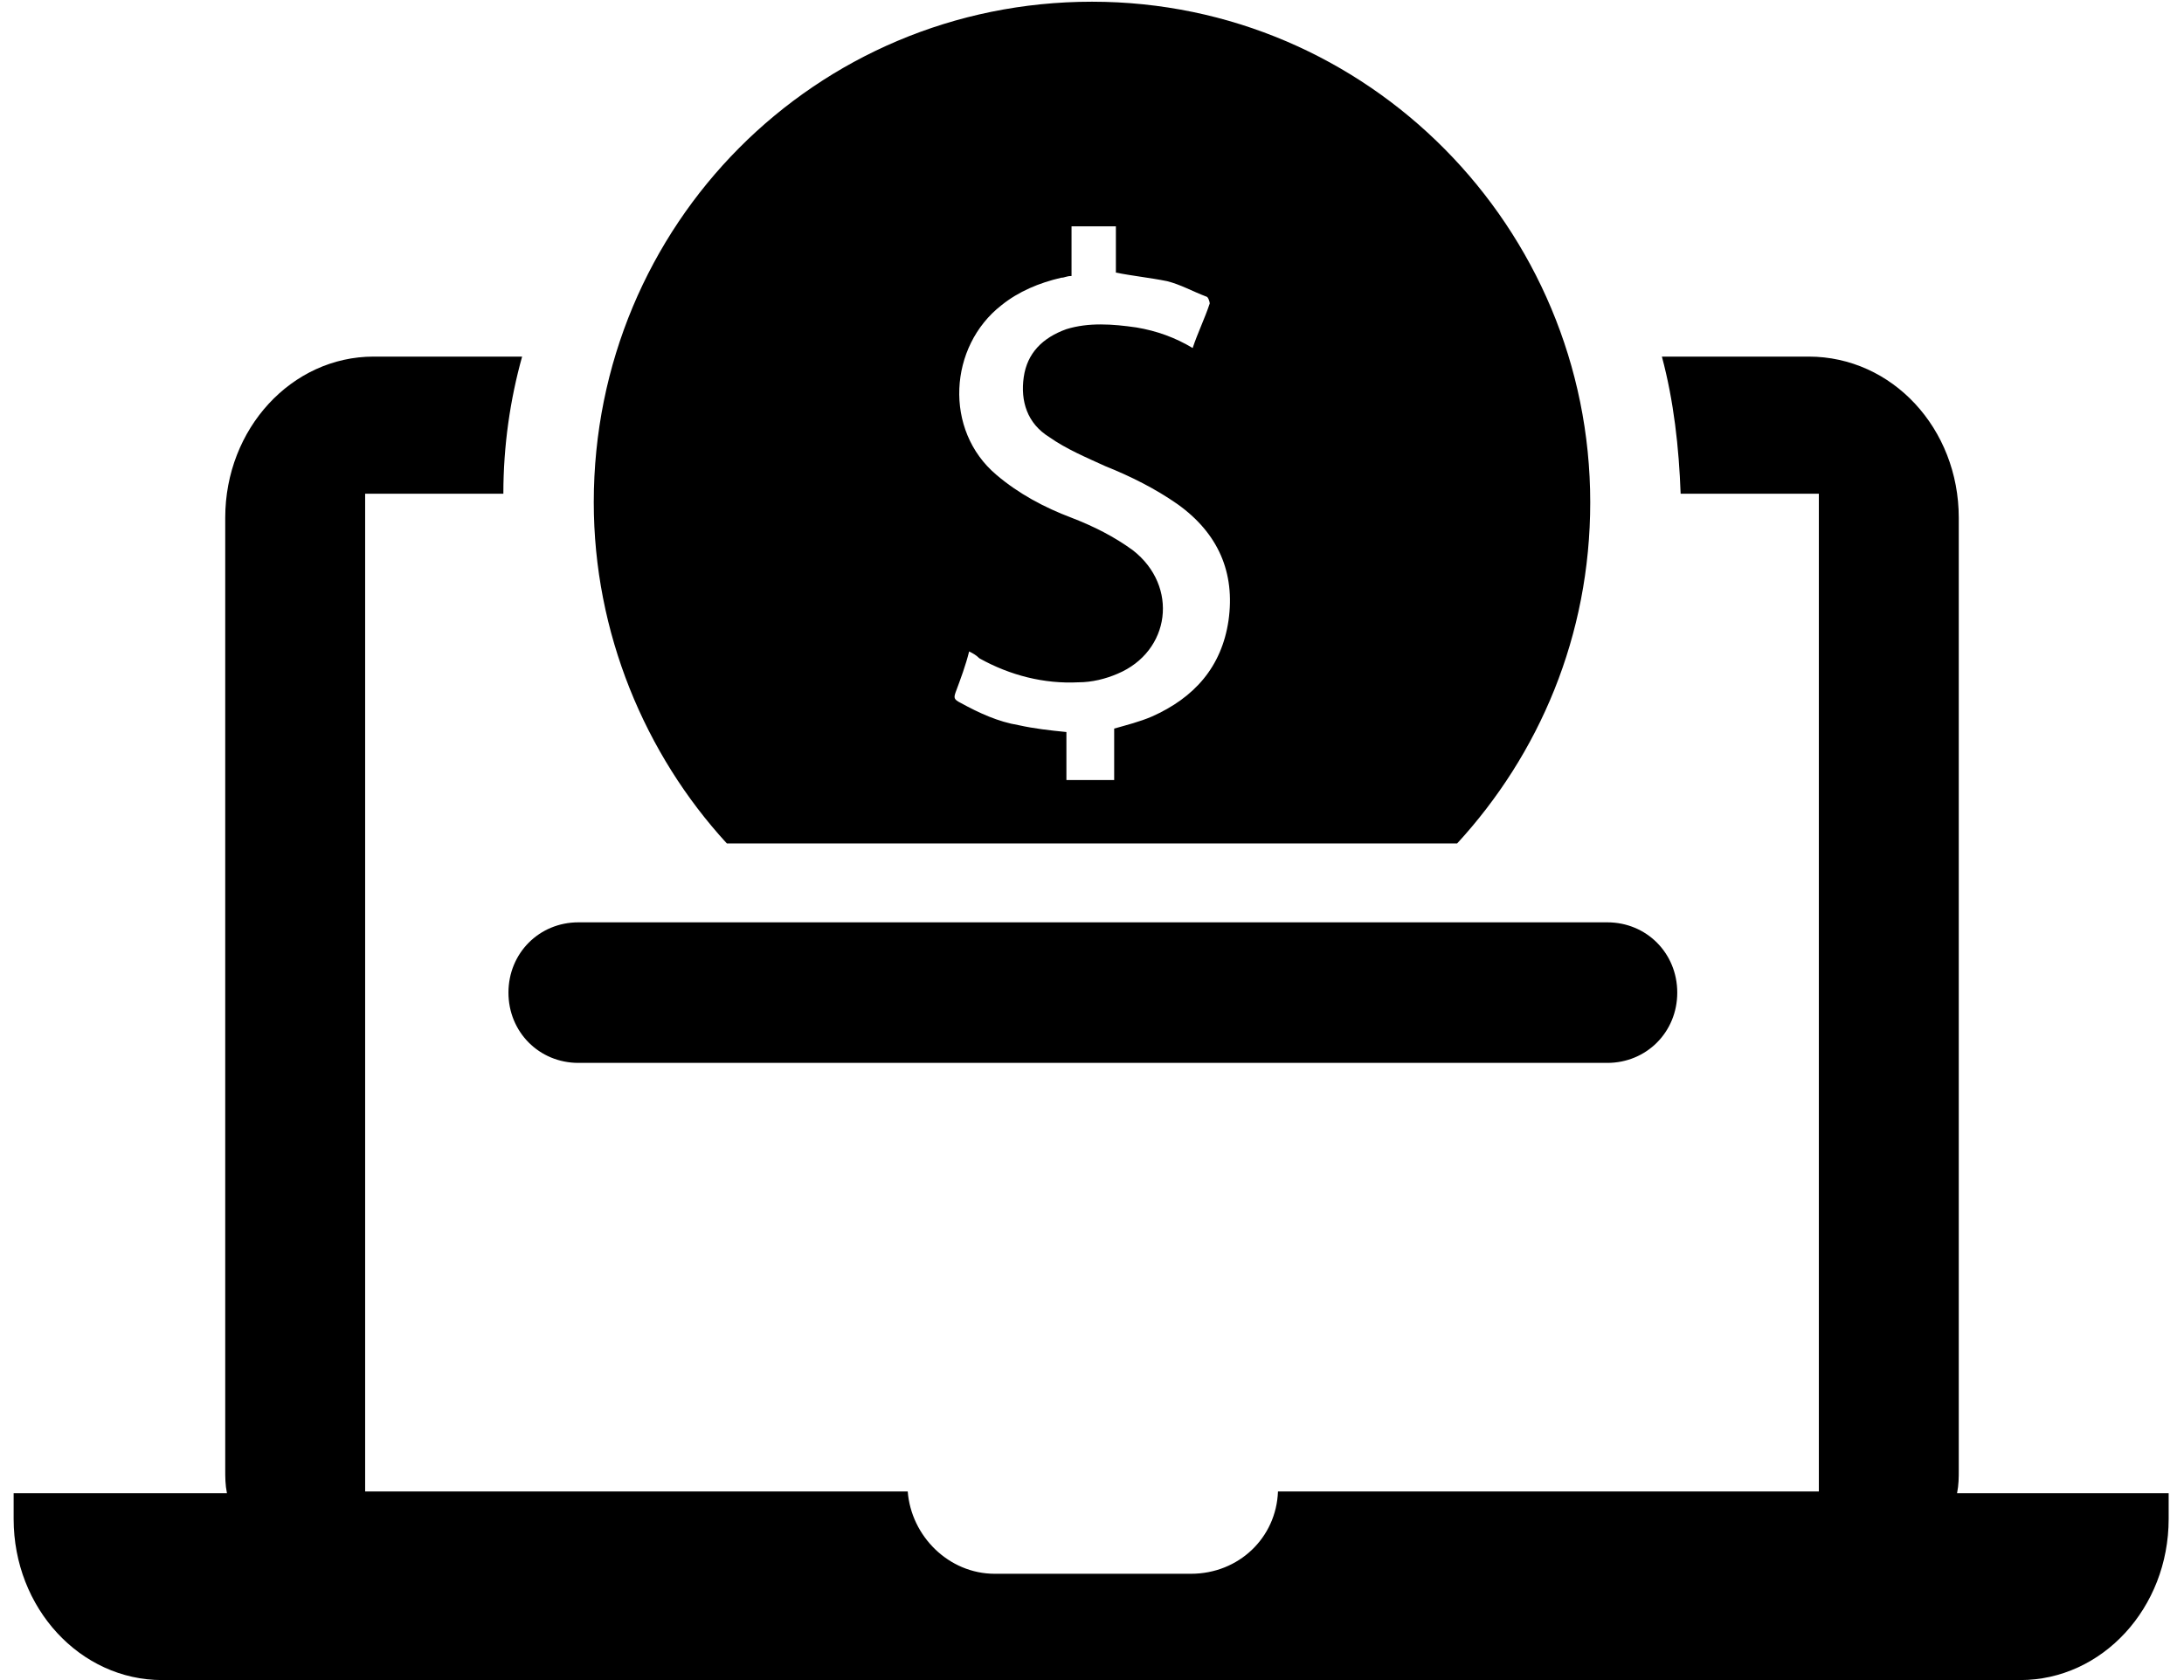
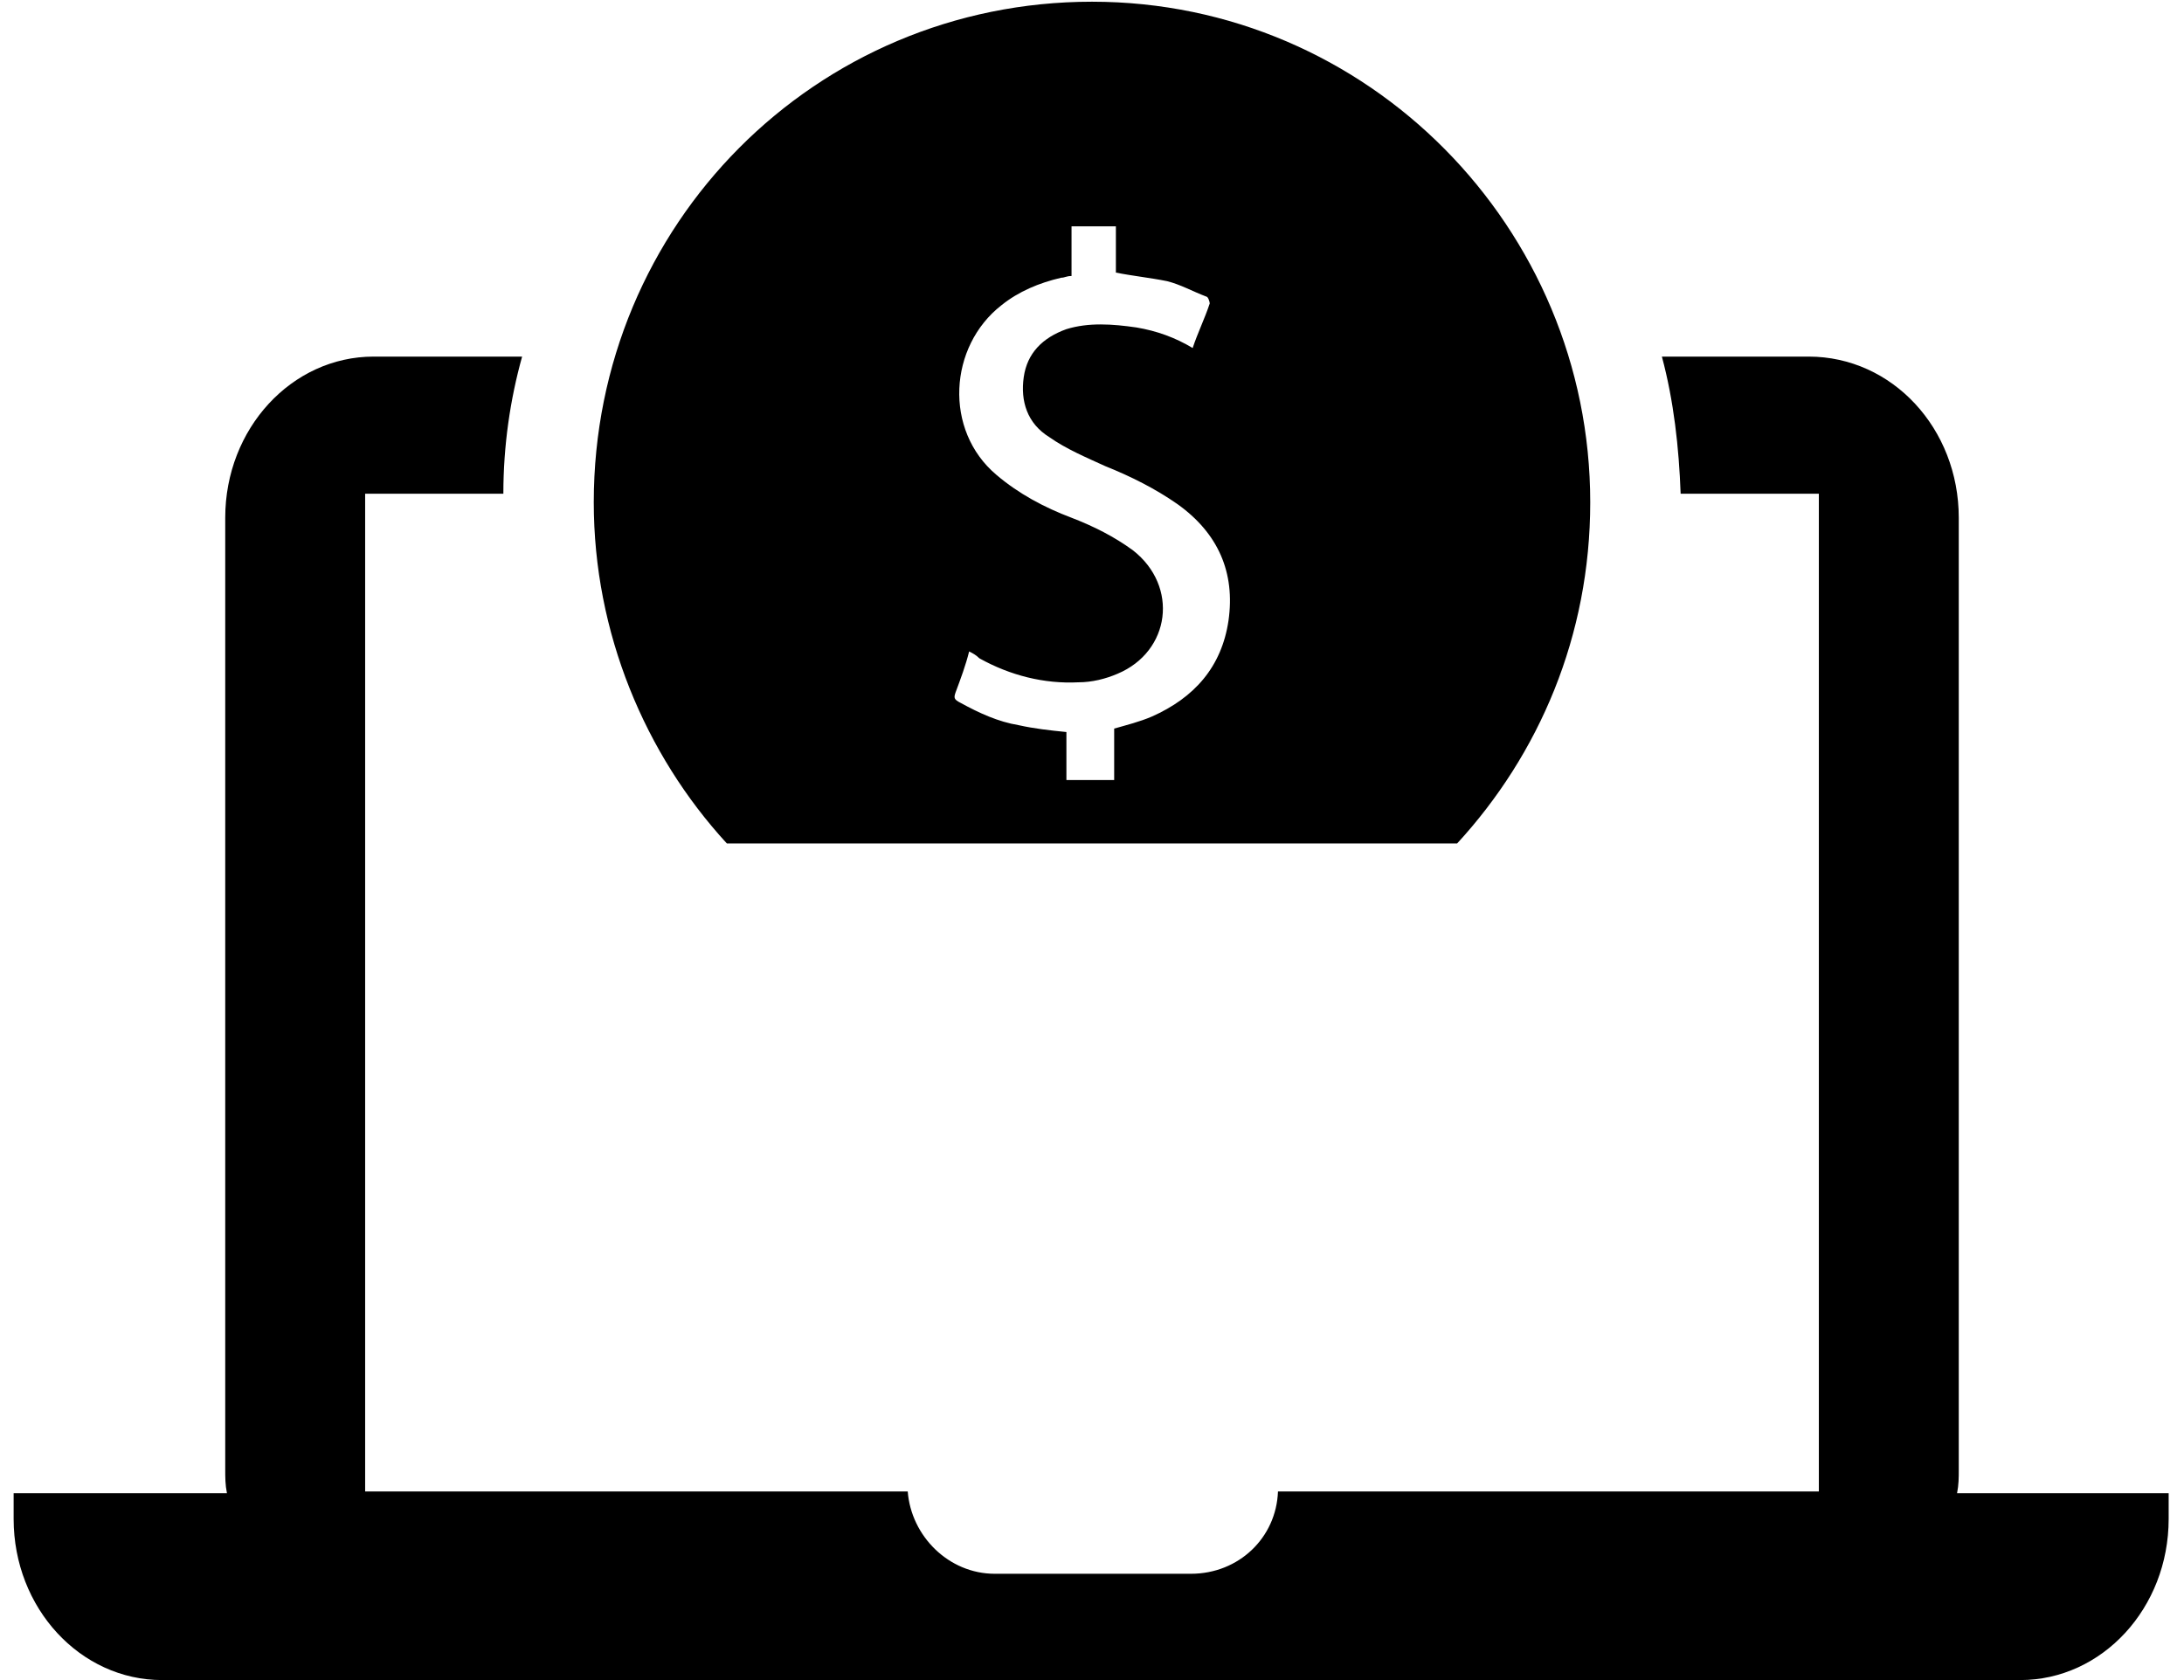
<svg xmlns="http://www.w3.org/2000/svg" width="78px" height="60px" viewBox="0 0 78 60" version="1.1">
  <title>online@3x</title>
  <defs>
    <filter id="filter-1">
      <feColorMatrix in="SourceGraphic" type="matrix" values="0 0 0 0 0.298 0 0 0 0 0.561 0 0 0 0 0.592 0 0 0 1 0" />
    </filter>
  </defs>
  <g id="Give" stroke="none" stroke-width="1" fill="none" fill-rule="evenodd">
    <g id="give" transform="translate(-381, -888)">
      <g id="Group-Copy" transform="translate(135, 888)">
        <g id="noun_online-donation-giving_2411953" transform="translate(246, 0)" filter="url(#filter-1)">
          <g id="Group" fill="#000000" fill-rule="nonzero">
            <path d="M52.041,30.122 C54.966,26.939 56.794,22.714 56.794,17.939 C56.794,8.143 48.872,0.061 39,0.061 C29.128,0.061 21.206,8.02 21.206,17.939 C21.206,22.592 23.034,26.939 25.959,30.122 L52.041,30.122 Z M34.125,24.735 C34.308,24.245 34.491,23.755 34.612,23.265 C34.734,23.327 34.856,23.388 34.978,23.51 C36.075,24.122 37.294,24.429 38.513,24.367 C39,24.367 39.487,24.245 39.914,24.061 C41.803,23.265 42.108,20.939 40.462,19.653 C39.792,19.163 39.061,18.796 38.269,18.49 C37.294,18.122 36.38,17.633 35.587,16.959 C33.698,15.367 33.881,12.367 35.77,10.898 C36.38,10.408 37.111,10.102 37.903,9.918 C38.025,9.918 38.086,9.857 38.269,9.857 L38.269,8.082 L39.853,8.082 L39.853,9.735 C40.462,9.857 41.072,9.918 41.681,10.041 C42.169,10.163 42.595,10.408 43.083,10.592 C43.144,10.592 43.205,10.776 43.205,10.837 C43.022,11.388 42.778,11.878 42.595,12.429 C41.986,12.061 41.316,11.816 40.584,11.694 C39.731,11.571 38.878,11.51 38.086,11.755 C37.233,12.061 36.684,12.612 36.562,13.469 C36.441,14.327 36.684,15.122 37.477,15.612 C38.086,16.041 38.817,16.347 39.487,16.653 C40.402,17.02 41.255,17.449 42.047,18 C43.509,19.041 44.119,20.449 43.875,22.163 C43.631,23.816 42.656,24.918 41.133,25.592 C40.706,25.776 40.219,25.898 39.792,26.02 L39.792,27.857 L38.086,27.857 L38.086,26.143 C37.477,26.082 36.928,26.02 36.38,25.898 C35.648,25.776 34.978,25.469 34.308,25.102 C34.064,24.98 34.064,24.918 34.125,24.735 Z" id="Shape" />
-             <path d="M20.658,37.959 L57.403,37.959 C58.805,37.959 59.902,36.857 59.902,35.449 C59.902,34.041 58.805,32.939 57.403,32.939 L20.658,32.939 C19.256,32.939 18.159,34.041 18.159,35.449 C18.159,36.857 19.256,37.959 20.658,37.959 Z" id="Path" />
            <path d="M69.895,53.327 C69.956,53.02 69.956,52.776 69.956,52.469 L69.956,18.49 C69.956,15.306 67.58,12.735 64.594,12.735 L59.353,12.735 C59.78,14.327 59.962,15.98 60.023,17.633 L64.959,17.633 L64.959,53.265 L45.642,53.265 C45.581,54.918 44.241,56.204 42.534,56.204 L35.527,56.204 C33.881,56.204 32.541,54.857 32.419,53.265 L13.041,53.265 L13.041,17.633 L17.977,17.633 C17.977,15.918 18.22,14.265 18.647,12.735 L13.345,12.735 C10.42,12.735 8.044,15.306 8.044,18.49 L8.044,52.469 C8.044,52.776 8.044,53.02 8.105,53.327 L0.487,53.327 L0.487,54.245 C0.487,57.429 2.864,60 5.789,60 L72.15,60 C75.075,60 77.452,57.429 77.452,54.245 L77.452,53.327 L69.895,53.327 Z" id="Path" />
          </g>
        </g>
      </g>
    </g>
  </g>
</svg>